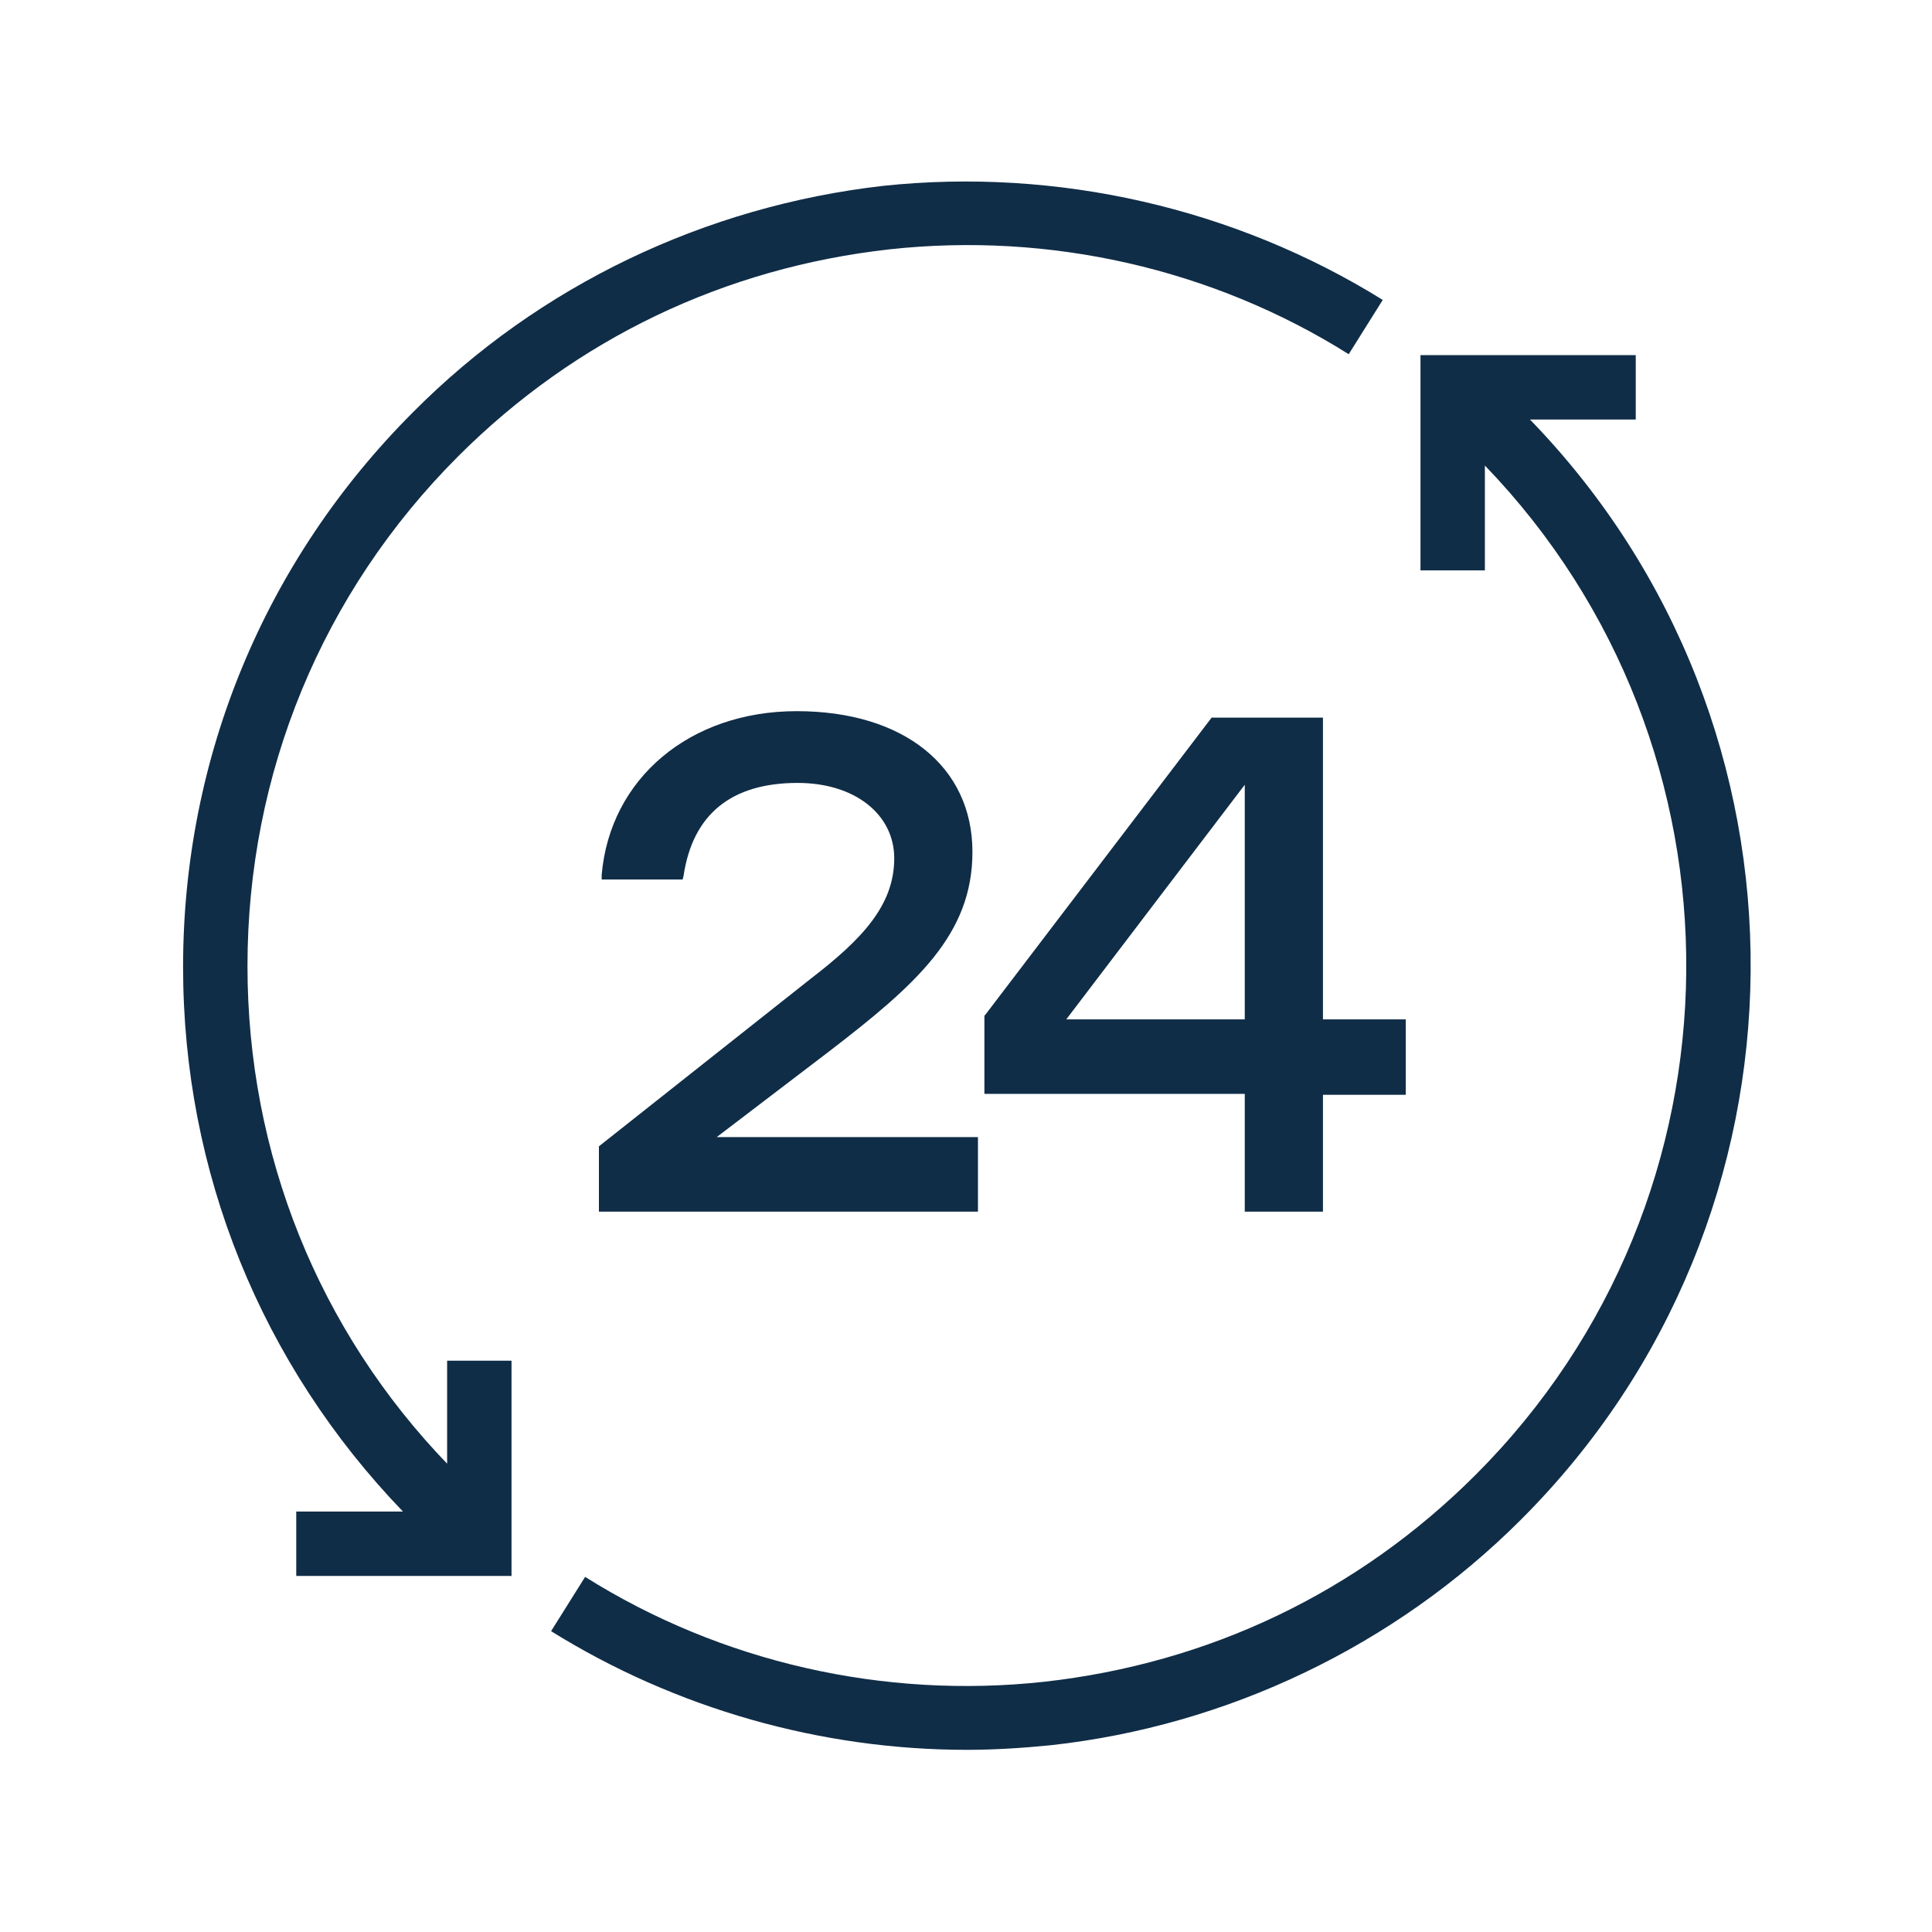
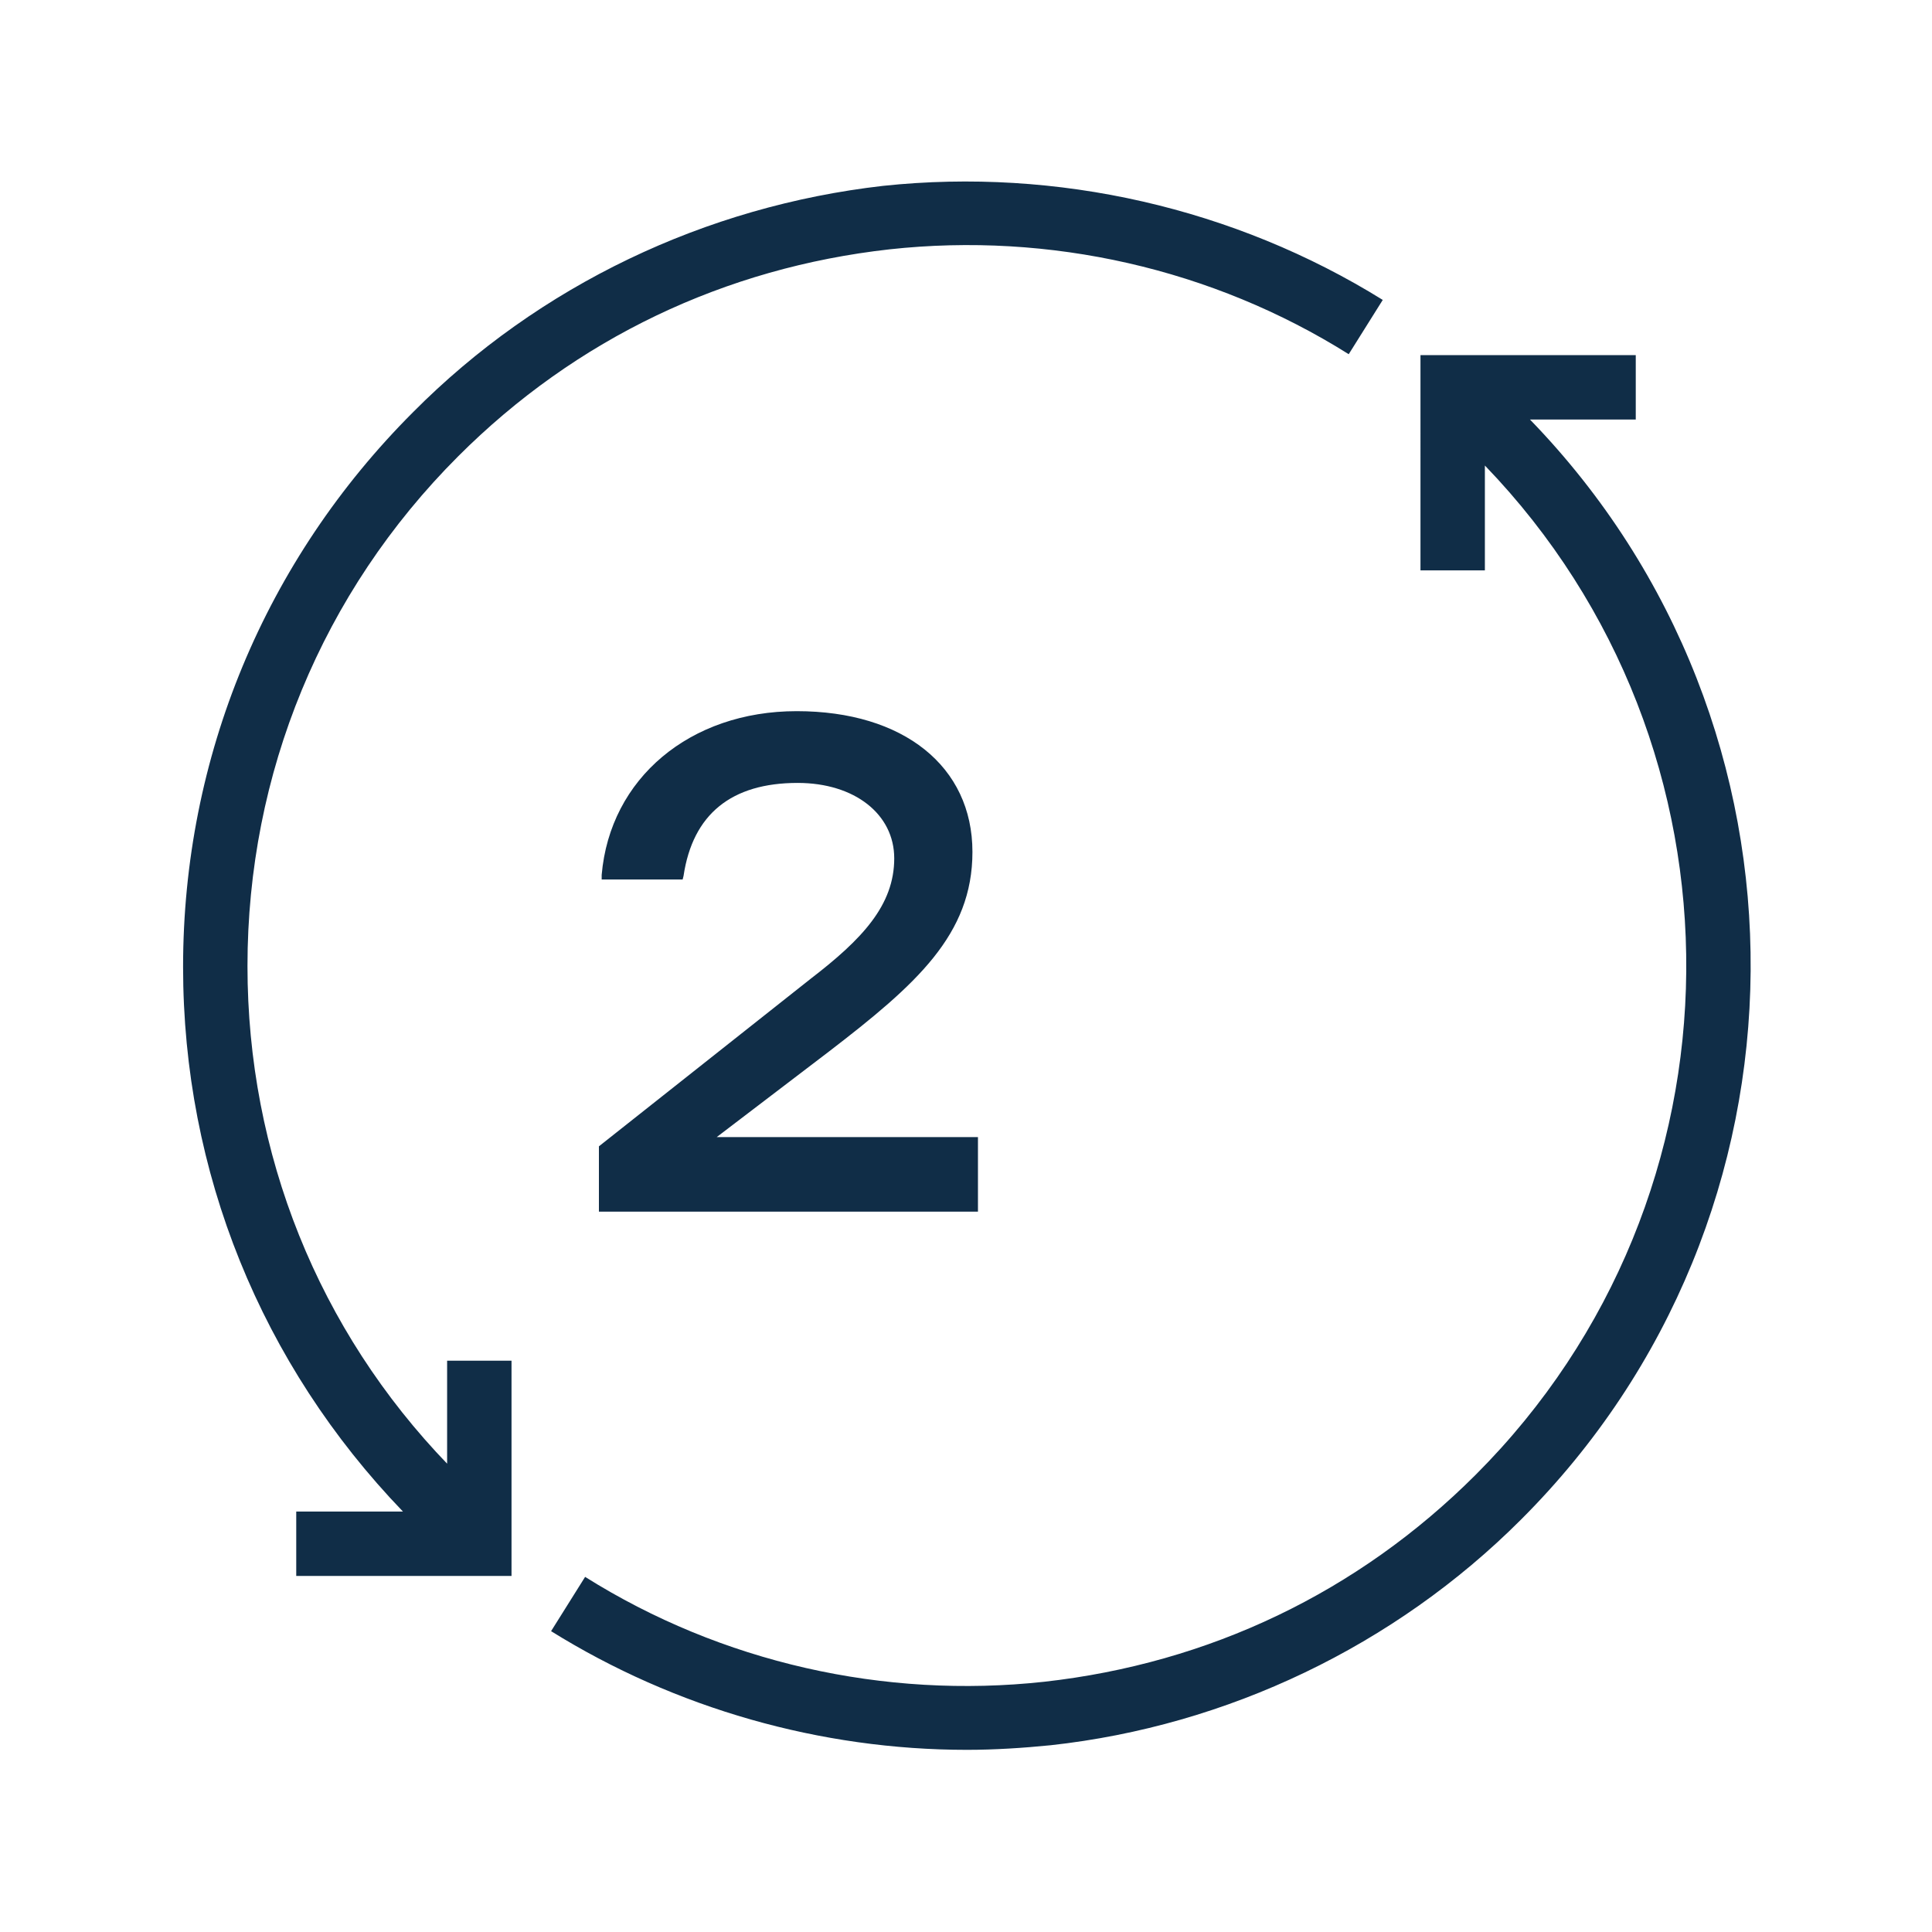
<svg xmlns="http://www.w3.org/2000/svg" version="1.1" id="work" x="0px" y="0px" viewBox="0 0 210 210" style="enable-background:new 0 0 210 210;" xml:space="preserve">
  <style type="text/css">
	.st0{fill:#102D47;}
	.st1{fill:none;}
	.st2{fill:#00BEF6;}
</style>
  <g>
    <g>
      <path class="st0" d="M166.3,45.6h11.5v-7h-23.4V62h7V50.6c29.5,30.6,29.2,79.5-1,109.7c-12.8,12.8-29,20.5-46.9,22.5    c-17.4,1.9-35.1-2.1-49.9-11.4l-3.7,5.9c13.5,8.4,29.3,12.9,45.2,12.9c3,0,6.1-0.2,9.1-0.5c19.2-2.1,37.4-10.8,51.1-24.5    C198.3,132.3,198.6,78.9,166.3,45.6z" />
      <path class="st0" d="M48.7,159.2c-14.1-14.6-21.8-33.8-21.8-54.2c0-20.9,8.1-40.6,22.9-55.4c12.8-12.8,29-20.5,46.9-22.5    c17.4-1.9,35.1,2.1,49.9,11.4l3.7-5.9c-16.1-10-35.4-14.4-54.3-12.4C76.7,22.4,58.6,31,44.9,44.8c-16.1,16.1-25,37.5-25,60.3    c0,22.3,8.5,43.2,23.9,59.2H32.2v7h23.4v-23.4h-7V159.2z" />
    </g>
    <g>
      <path class="st0" d="M90.1,114.3c9.5-7.3,15.6-12.7,15.6-21.7c0-9.3-7.5-15.3-19.1-15.3c-11.6,0-20.3,7.3-21.2,17.8l0,0.5h8.8    l0.1-0.4c1-6.7,5.2-10.1,12.4-10.1c6.2,0,10.5,3.4,10.5,8.2c0,5.1-3.5,8.8-9.1,13.1l-23,18.2v7.1h41.2v-8.1H77.9L90.1,114.3z" />
-       <path class="st0" d="M143.8,110.8V78h-12.1l-24.6,32.3l-0.1,0.1v8.5h28.3v12.8h8.5V119h9v-8.2H143.8z M115.9,110.8l19.4-25.5v25.5    H115.9z" />
    </g>
  </g>
</svg>